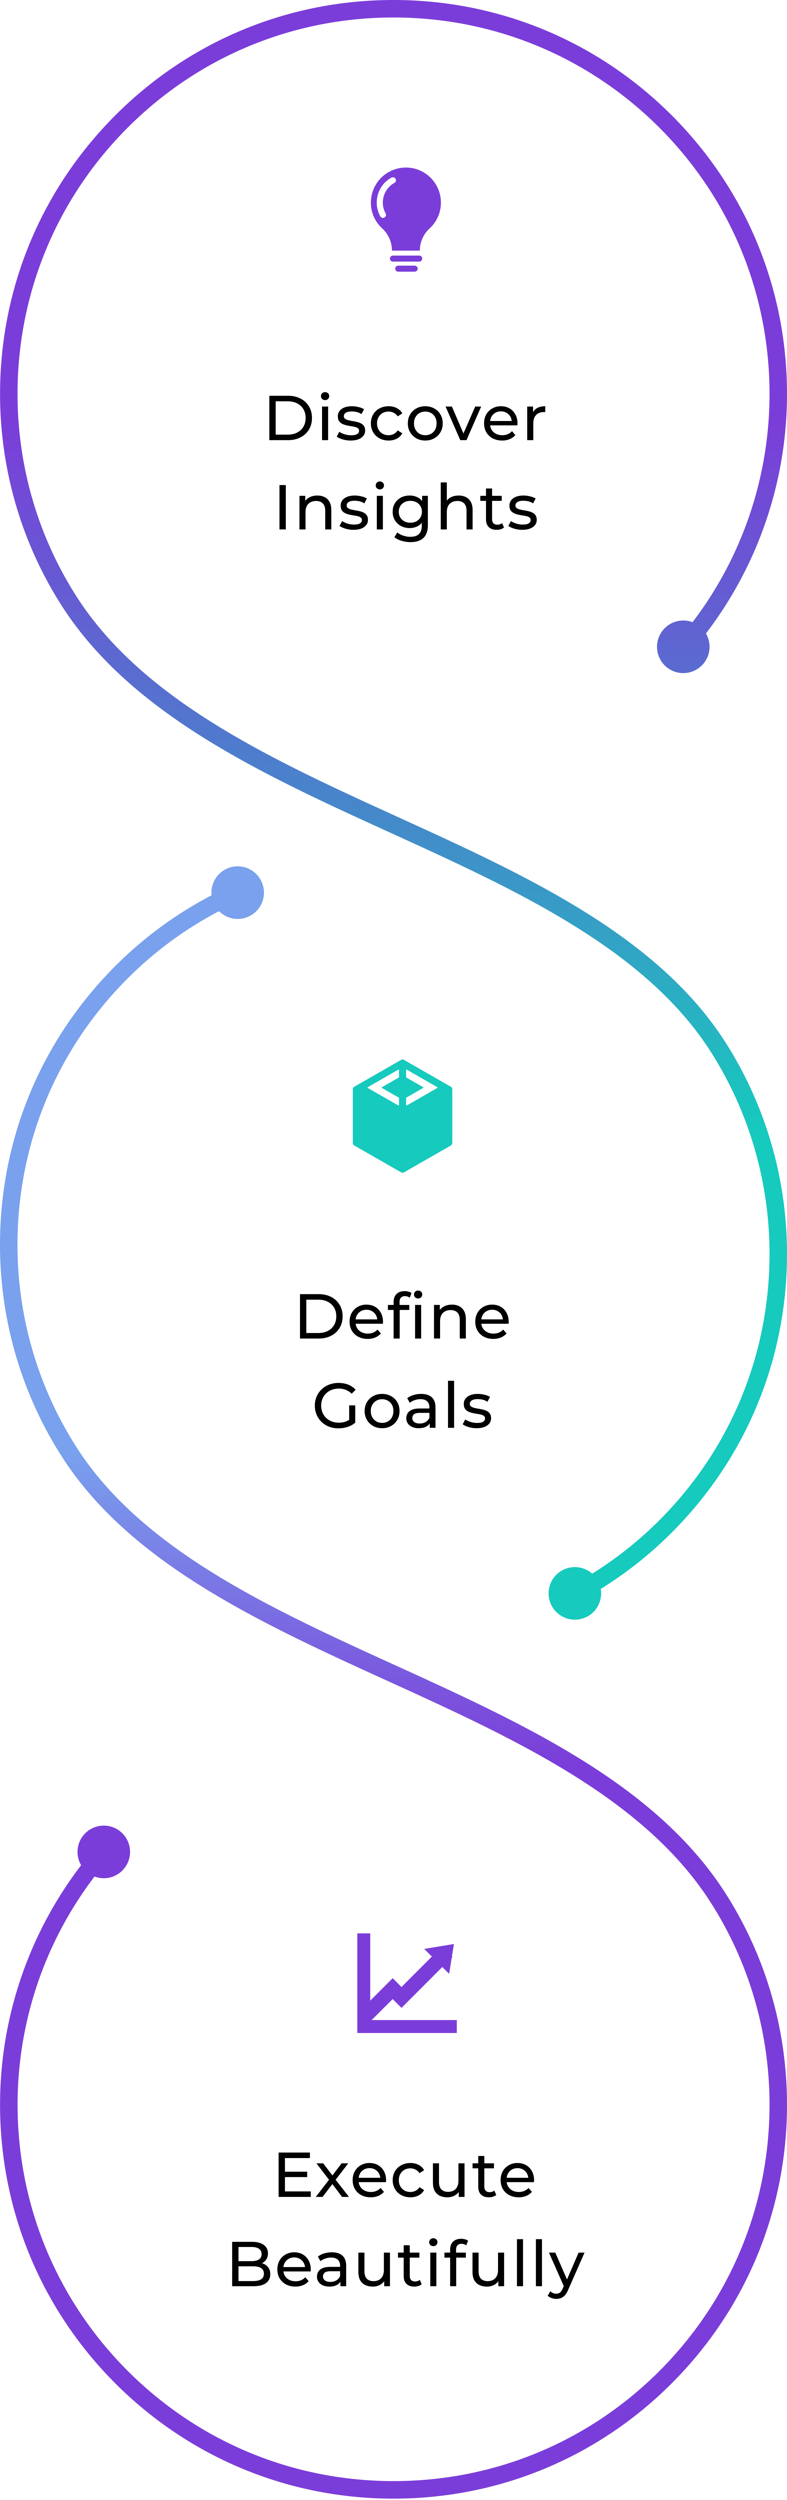
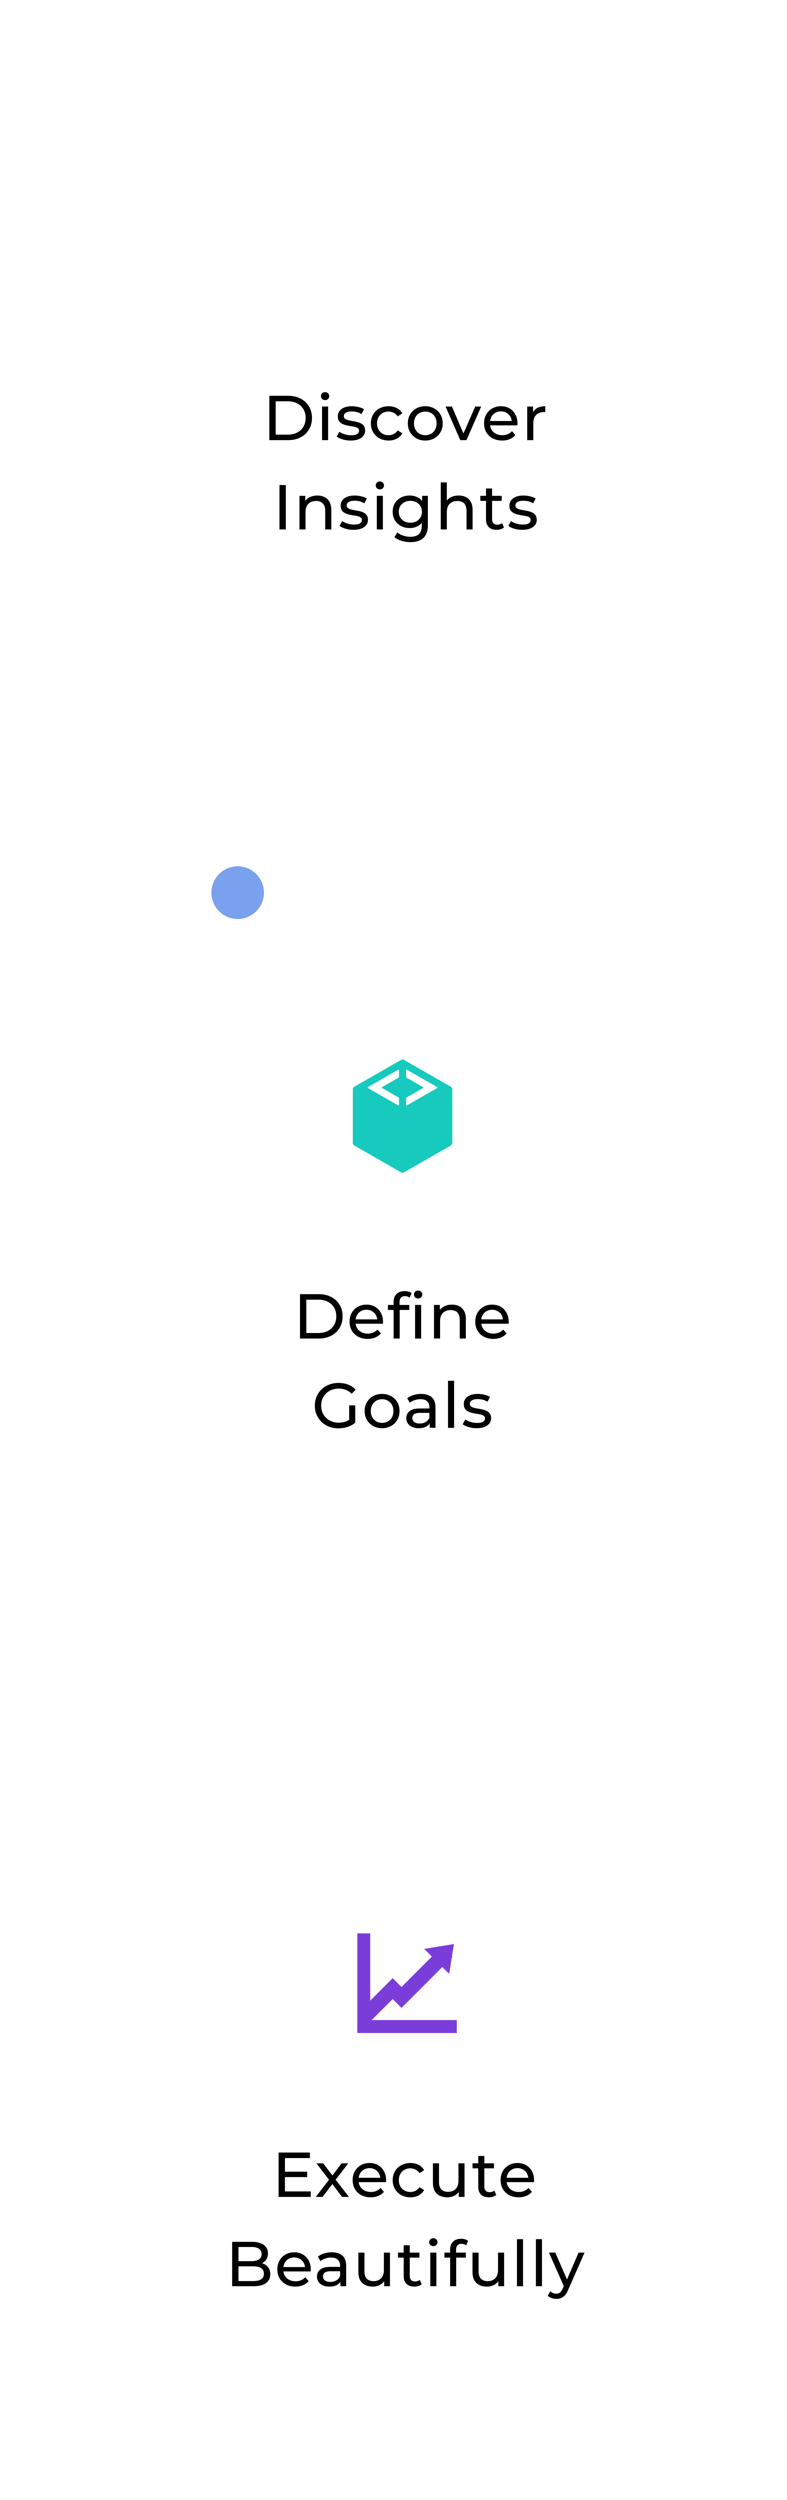
<svg xmlns="http://www.w3.org/2000/svg" width="150" height="476" viewBox="0 0 150 476" fill="none">
-   <path d="M.011 75c0-20.03 7.794-38.86 21.962-53.038C36.129 7.794 54.97 0 75 0s38.86 7.794 53.038 21.962C142.206 36.14 150 54.97 150 75a74.952 74.952 0 0 1-18.631 49.486 1.678 1.678 0 0 1-2.353.155 1.679 1.679 0 0 1-.156-2.354A71.623 71.623 0 0 0 146.669 75c0-19.141-7.45-37.14-20.984-50.685C112.139 10.781 94.141 3.331 75 3.331c-19.141 0-37.14 7.45-50.674 20.984C10.792 37.861 3.342 55.86 3.342 75c0 13.623 3.83 26.869 11.07 38.294 12.712 20.085 37.583 31.399 61.632 42.357 24.271 11.059 49.374 22.484 62.376 43.035 7.572 11.969 11.58 25.825 11.58 40.059 0 20.041-7.794 38.872-21.962 53.039a74.96 74.96 0 0 1-17.886 13.235 1.668 1.668 0 0 1-1.566-2.943 71.56 71.56 0 0 0 17.099-12.646c13.534-13.534 20.984-31.532 20.984-50.685 0-13.601-3.83-26.846-11.069-38.293-12.469-19.719-37.117-30.933-60.944-41.792-24.493-11.147-49.808-22.683-63.065-43.601C4.02 103.113.011 89.256.011 75Z" fill="url(#a)" />
-   <path d="M133.935 126.516c-1.865 2.043-5.029 2.199-7.072.333-2.043-1.865-2.198-5.029-.333-7.072s5.029-2.199 7.072-.333a5.003 5.003 0 0 1 .333 7.072Z" fill="url(#b)" />
-   <path d="M107.309 298.901c-2.465 1.243-3.453 4.263-2.21 6.728a5.013 5.013 0 0 0 6.728 2.209c2.465-1.243 3.453-4.263 2.21-6.728a5.013 5.013 0 0 0-6.728-2.209Z" fill="url(#c)" />
-   <path d="M.011 400.723a74.905 74.905 0 0 1 18.642-49.485 1.679 1.679 0 0 1 2.354-.156 1.68 1.68 0 0 1 .155 2.354 71.593 71.593 0 0 0-17.809 47.276c0 19.13 7.45 37.139 20.984 50.685 13.546 13.534 31.544 20.984 50.685 20.984 19.153 0 37.15-7.45 50.685-20.984 13.512-13.535 20.962-31.532 20.962-50.674 0-13.623-3.83-26.869-11.069-38.283-12.724-20.085-37.584-31.41-61.621-42.357-24.271-11.047-49.364-22.483-62.377-43.046C4.02 265.079 0 251.223 0 236.978c0-20.041 7.794-38.871 21.962-53.039a74.726 74.726 0 0 1 22.883-15.644 1.673 1.673 0 0 1 2.198.855 1.674 1.674 0 0 1-.855 2.199 71.378 71.378 0 0 0-21.873 14.955c-13.534 13.535-20.984 31.532-20.984 50.685 0 13.612 3.83 26.847 11.08 38.283 12.48 19.729 37.118 30.943 60.944 41.791 24.482 11.147 49.808 22.683 63.054 43.612C145.992 372.611 150 386.467 150 400.723c0 20.03-7.794 38.86-21.962 53.039-14.167 14.167-32.997 21.961-53.038 21.961-20.03 0-38.86-7.794-53.038-21.961C7.805 439.583.012 420.753.012 400.723Z" fill="url(#d)" />
  <path d="M43.413 165.309a5.008 5.008 0 0 1 6.528 2.754 5.007 5.007 0 0 1-2.753 6.528 5.008 5.008 0 0 1-6.529-2.753 5.027 5.027 0 0 1 2.754-6.529Z" fill="#79A1ED" />
-   <path d="M23.484 355.958a5.005 5.005 0 0 0-.333-7.073 5.005 5.005 0 0 0-7.072.333 5.005 5.005 0 0 0 .333 7.073c2.043 1.865 5.218 1.721 7.072-.333Zm56.417-306.15H74.89a.577.577 0 0 1-.574-.573c0-.314.26-.574.574-.574h5.011c.314 0 .574.26.574.574 0 .314-.26.573-.574.573Zm-.867 1.916h-3.128a.577.577 0 0 1-.574-.573c0-.314.26-.574.574-.574h3.127c.314 0 .574.26.574.574 0 .313-.26.573-.573.573Zm-1.667-19.828a6.684 6.684 0 0 0-6.678 6.689c0 1.948.834 3.69 2.165 4.914a5.717 5.717 0 0 1 1.85 4.22h5.315a5.75 5.75 0 0 1 1.85-4.22 6.586 6.586 0 0 0 2.165-4.914 6.667 6.667 0 0 0-6.667-6.689ZM75.16 34.83c-2.045 1.136-2.803 3.744-1.666 5.8a.589.589 0 0 1-.228.79.622.622 0 0 1-.27.066.604.604 0 0 1-.509-.293c-1.45-2.608-.509-5.93 2.11-7.37a.58.58 0 0 1 .79.216.565.565 0 0 1-.227.79Z" fill="#7B3DD9" />
  <path d="M51.337 83.802v-8.449h3.56c.902 0 1.694.178 2.378.532a3.873 3.873 0 0 1 1.605 1.484c.387.636.58 1.372.58 2.209 0 .836-.193 1.573-.58 2.208a3.873 3.873 0 0 1-1.605 1.485c-.684.354-1.476.53-2.377.53h-3.56Zm1.207-1.05h2.281c.7 0 1.304-.133 1.81-.398a2.9 2.9 0 0 0 1.195-1.11c.282-.484.423-1.039.423-1.666 0-.636-.141-1.191-.423-1.666a2.9 2.9 0 0 0-1.194-1.11c-.507-.266-1.11-.399-1.81-.399h-2.282v6.349Zm8.837 1.05v-6.397h1.158v6.397h-1.158Zm.58-7.628a.793.793 0 0 1-.568-.217.722.722 0 0 1-.217-.531c0-.217.072-.398.217-.543a.793.793 0 0 1 .567-.218c.225 0 .41.073.555.218.153.137.23.31.23.519a.778.778 0 0 1-.218.555.767.767 0 0 1-.567.217Zm4.867 7.7a5.261 5.261 0 0 1-1.521-.217c-.475-.145-.85-.322-1.123-.531l.483-.917a3.96 3.96 0 0 0 1.014.47c.402.13.813.193 1.23.193.54 0 .926-.076 1.16-.229a.719.719 0 0 0 .362-.64.563.563 0 0 0-.218-.47 1.484 1.484 0 0 0-.579-.254 8.134 8.134 0 0 0-.784-.144c-.29-.049-.58-.105-.87-.17a3.88 3.88 0 0 1-.796-.29 1.57 1.57 0 0 1-.58-.518c-.144-.225-.216-.523-.216-.893 0-.386.108-.724.325-1.014.218-.29.523-.51.918-.664.402-.16.877-.241 1.424-.241.418 0 .84.052 1.267.157.434.096.788.237 1.062.422l-.495.917a2.733 2.733 0 0 0-.905-.398 4.175 4.175 0 0 0-.941-.108c-.507 0-.885.084-1.135.253-.25.16-.374.37-.374.628 0 .217.073.386.217.506.153.113.346.202.58.266.241.064.507.12.796.169.29.04.58.097.87.169.289.064.55.157.784.278.241.12.434.29.579.506.153.218.23.507.23.87 0 .386-.113.72-.339 1.001-.225.282-.543.503-.953.664-.41.153-.901.23-1.472.23Zm7.24 0c-.651 0-1.234-.14-1.75-.422a3.121 3.121 0 0 1-1.194-1.159c-.29-.49-.435-1.054-.435-1.69 0-.635.145-1.198.435-1.69.29-.49.688-.872 1.195-1.146.514-.281 1.098-.422 1.75-.422.579 0 1.094.117 1.544.35.459.225.813.563 1.063 1.014l-.882.567a1.907 1.907 0 0 0-.772-.688 2.082 2.082 0 0 0-.966-.23c-.418 0-.792.093-1.122.278a2.04 2.04 0 0 0-.784.785c-.194.33-.29.724-.29 1.182 0 .46.097.857.29 1.195.193.338.454.6.784.785.33.185.704.277 1.123.277.346 0 .667-.072.965-.217a2 2 0 0 0 .772-.7l.882.555c-.25.443-.604.785-1.063 1.026-.45.233-.965.35-1.544.35Zm6.994 0c-.643 0-1.215-.14-1.714-.422a3.145 3.145 0 0 1-1.182-1.159 3.302 3.302 0 0 1-.435-1.69c0-.635.145-1.198.435-1.69a3.07 3.07 0 0 1 1.182-1.146c.5-.281 1.07-.422 1.714-.422.636 0 1.203.14 1.702.422a2.95 2.95 0 0 1 1.183 1.147c.29.483.434 1.046.434 1.69 0 .635-.145 1.198-.434 1.69-.282.49-.676.876-1.183 1.158-.499.281-1.066.422-1.702.422Zm0-1.014c.41 0 .777-.092 1.099-.277a1.96 1.96 0 0 0 .772-.785c.185-.346.277-.744.277-1.195 0-.458-.092-.852-.277-1.182a1.96 1.96 0 0 0-.773-.785 2.164 2.164 0 0 0-1.098-.277c-.41 0-.776.092-1.098.277-.322.185-.58.447-.772.785-.194.33-.29.724-.29 1.182 0 .451.096.85.29 1.195.193.338.45.6.772.785.322.185.688.277 1.098.277Zm6.664.942-2.8-6.397h1.207l2.486 5.793h-.58l2.535-5.793h1.135l-2.8 6.397h-1.183Zm7.977.072c-.684 0-1.288-.14-1.81-.422a3.099 3.099 0 0 1-1.208-1.159c-.281-.49-.422-1.054-.422-1.69 0-.635.137-1.198.41-1.69.282-.49.664-.872 1.147-1.146a3.262 3.262 0 0 1 1.653-.422c.62 0 1.167.137 1.642.41.474.274.845.66 1.11 1.159.274.49.41 1.066.41 1.726 0 .048-.004.104-.012.169 0 .064-.004.124-.012.18h-5.443v-.832h4.84l-.47.29a2.15 2.15 0 0 0-.254-1.099 1.882 1.882 0 0 0-.737-.748 2.035 2.035 0 0 0-1.074-.278c-.402 0-.76.093-1.074.278a1.86 1.86 0 0 0-.736.76 2.266 2.266 0 0 0-.266 1.11v.194c0 .426.097.808.29 1.146.201.33.479.588.833.773.354.185.76.277 1.219.277.378 0 .72-.064 1.026-.193.314-.129.587-.322.82-.579l.64.748c-.29.338-.652.596-1.086.773a3.715 3.715 0 0 1-1.436.265Zm4.783-.072v-6.397h1.11v1.738l-.109-.434c.177-.443.475-.78.893-1.014.419-.233.934-.35 1.545-.35v1.122a.867.867 0 0 0-.145-.012h-.12c-.62 0-1.111.185-1.473.555-.362.37-.543.905-.543 1.605v3.187h-1.158Zm-47.219 17v-8.449h1.207v8.449h-1.207Zm7.224-6.457c.523 0 .982.1 1.376.302.403.2.716.506.942.917.225.41.338.93.338 1.557v3.681h-1.16v-3.549c0-.62-.152-1.086-.458-1.4-.298-.313-.72-.47-1.267-.47-.41 0-.768.08-1.074.241a1.686 1.686 0 0 0-.712.712c-.161.314-.242.704-.242 1.17v3.296h-1.158v-6.397h1.11v1.726l-.18-.459a2.21 2.21 0 0 1 .965-.977c.434-.233.941-.35 1.52-.35Zm6.876 6.529a5.258 5.258 0 0 1-1.521-.217c-.475-.145-.849-.322-1.123-.531l.483-.917a3.96 3.96 0 0 0 1.014.47c.402.13.813.193 1.231.193.54 0 .925-.076 1.159-.229a.719.719 0 0 0 .362-.64.563.563 0 0 0-.218-.47 1.484 1.484 0 0 0-.579-.254 8.134 8.134 0 0 0-.784-.144c-.29-.049-.58-.105-.87-.17a3.88 3.88 0 0 1-.796-.29 1.57 1.57 0 0 1-.58-.518c-.144-.225-.216-.523-.216-.893 0-.386.108-.724.325-1.014.218-.29.523-.51.918-.664.402-.16.877-.241 1.424-.241.418 0 .84.052 1.267.157.435.096.789.237 1.062.422l-.495.917a2.733 2.733 0 0 0-.905-.398 4.175 4.175 0 0 0-.941-.108c-.507 0-.885.084-1.135.253-.25.16-.374.37-.374.628 0 .217.073.386.217.506.153.113.346.202.58.266.241.064.507.12.796.169.29.04.58.097.87.169.289.064.55.157.784.278.241.12.434.29.579.506.153.218.23.507.23.87 0 .386-.113.72-.339 1.001-.225.282-.543.503-.953.664-.41.153-.901.229-1.472.229Zm4.453-.072v-6.397h1.158v6.397H71.82Zm.579-7.628a.793.793 0 0 1-.567-.217.722.722 0 0 1-.217-.531c0-.217.072-.398.217-.543a.793.793 0 0 1 .567-.218c.225 0 .41.073.555.218.153.137.23.31.23.519a.778.778 0 0 1-.218.555.767.767 0 0 1-.567.217Zm5.833 10.042a5.853 5.853 0 0 1-1.714-.254c-.547-.161-.993-.394-1.34-.7l.556-.893a3.2 3.2 0 0 0 1.098.603c.434.153.889.23 1.364.23.756 0 1.311-.177 1.665-.531.354-.354.531-.893.531-1.618v-1.351l.121-1.267-.06-1.28v-1.75h1.098v5.528c0 1.126-.282 1.955-.845 2.486-.563.531-1.388.797-2.474.797Zm-.145-2.68c-.62 0-1.175-.128-1.665-.386a3.098 3.098 0 0 1-1.159-1.098c-.282-.467-.422-1.006-.422-1.618 0-.619.14-1.158.422-1.617.29-.466.676-.828 1.159-1.086.49-.257 1.046-.386 1.665-.386a3.3 3.3 0 0 1 1.497.338c.45.217.808.555 1.074 1.014.273.458.41 1.037.41 1.737 0 .692-.137 1.268-.41 1.726a2.61 2.61 0 0 1-1.074 1.038 3.29 3.29 0 0 1-1.497.338Zm.133-1.014c.426 0 .805-.088 1.134-.265.33-.177.588-.422.773-.736a2.03 2.03 0 0 0 .29-1.087c0-.41-.097-.772-.29-1.086a1.864 1.864 0 0 0-.773-.724 2.362 2.362 0 0 0-1.134-.265c-.427 0-.809.088-1.147.265-.33.17-.591.41-.784.724a2.099 2.099 0 0 0-.278 1.087c0 .41.093.772.278 1.086.193.314.454.559.784.736.338.177.72.265 1.147.265Zm9.202-5.177c.523 0 .981.1 1.376.302.402.2.716.506.94.917.226.41.339.93.339 1.557v3.681h-1.159v-3.549c0-.62-.153-1.086-.459-1.4-.297-.313-.72-.47-1.267-.47-.41 0-.768.08-1.074.241a1.686 1.686 0 0 0-.712.712c-.16.314-.241.704-.241 1.17v3.296h-1.159v-8.955h1.159v4.284l-.23-.459c.21-.418.531-.744.966-.977.434-.233.941-.35 1.52-.35Zm7.237 6.529c-.644 0-1.143-.173-1.497-.519-.354-.346-.53-.84-.53-1.484v-5.866h1.158v5.817c0 .346.084.612.253.797.177.185.427.278.749.278.362 0 .663-.101.905-.302l.362.833a1.7 1.7 0 0 1-.64.338 2.647 2.647 0 0 1-.76.108Zm-3.114-5.515v-.954h4.08v.954h-4.08Zm7.99 5.515a5.257 5.257 0 0 1-1.52-.217c-.475-.145-.849-.322-1.123-.531l.483-.917a3.96 3.96 0 0 0 1.014.47c.402.13.813.193 1.231.193.539 0 .925-.076 1.159-.229a.72.72 0 0 0 .362-.64.563.563 0 0 0-.218-.47 1.473 1.473 0 0 0-.579-.254 8.106 8.106 0 0 0-.784-.144c-.29-.049-.58-.105-.87-.17a3.877 3.877 0 0 1-.796-.29 1.57 1.57 0 0 1-.58-.518c-.144-.225-.216-.523-.216-.893 0-.386.108-.724.326-1.014.217-.29.522-.51.917-.664.402-.16.877-.241 1.424-.241.418 0 .841.052 1.267.157.435.096.789.237 1.062.422l-.495.917a2.725 2.725 0 0 0-.905-.398 4.172 4.172 0 0 0-.941-.108c-.507 0-.885.084-1.135.253-.25.16-.374.37-.374.628 0 .217.073.386.217.506.153.113.346.202.58.266.241.064.507.12.796.169.29.04.58.097.869.169.29.064.551.157.785.278.241.12.434.29.579.506.153.218.229.507.229.87 0 .386-.112.72-.338 1.001-.225.282-.543.503-.953.664-.41.153-.901.229-1.472.229Z" fill="#000" />
  <path d="m85.917 206.901-8.903-5.1a.586.586 0 0 0-.578 0l-8.903 5.1a.582.582 0 0 0-.29.5v10.198a.577.577 0 0 0 .29.5l8.903 5.1a.586.586 0 0 0 .578 0l8.903-5.1a.577.577 0 0 0 .29-.5v-10.198a.577.577 0 0 0-.29-.5Zm-9.87-1.831a.099.099 0 0 1-.048.084l-3.186 1.826a.096.096 0 0 0 0 .167l3.185 1.824c.03.017.048.049.048.083v1.326a.096.096 0 0 1-.144.083l-5.789-3.316a.096.096 0 0 1-.035-.131.09.09 0 0 1 .035-.035l5.788-3.32a.097.097 0 0 1 .145.084v1.325Zm7.29 2.077-5.794 3.319a.101.101 0 0 1-.048.013.101.101 0 0 1-.048-.013.105.105 0 0 1-.035-.035.099.099 0 0 1-.013-.048v-1.326c0-.034.018-.066.048-.083l3.19-1.827a.096.096 0 0 0 0-.167l-3.19-1.829a.095.095 0 0 1-.048-.083v-1.326a.096.096 0 0 1 .097-.096c.017 0 .033.004.048.013l5.793 3.322a.096.096 0 0 1 0 .166Z" fill="#16CABD" />
  <path d="M57.178 254.846v-8.448h3.56c.901 0 1.694.177 2.378.531a3.873 3.873 0 0 1 1.605 1.485c.386.635.58 1.372.58 2.208 0 .837-.194 1.573-.58 2.209a3.87 3.87 0 0 1-1.605 1.484c-.684.354-1.477.531-2.378.531h-3.56Zm1.207-1.05h2.28c.7 0 1.304-.132 1.81-.398a2.893 2.893 0 0 0 1.196-1.11c.281-.483.422-1.038.422-1.666 0-.635-.14-1.191-.422-1.665a2.902 2.902 0 0 0-1.195-1.111c-.507-.265-1.11-.398-1.81-.398h-2.281v6.348Zm11.684 1.123c-.684 0-1.287-.141-1.81-.423a3.09 3.09 0 0 1-1.207-1.158c-.282-.491-.422-1.054-.422-1.69 0-.635.136-1.199.41-1.689a3.02 3.02 0 0 1 1.147-1.147 3.258 3.258 0 0 1 1.653-.422c.62 0 1.167.136 1.641.41.475.273.845.66 1.11 1.159.274.49.411 1.066.411 1.725 0 .049-.004.105-.012.169 0 .065-.004.125-.012.181h-5.443v-.832h4.84l-.471.289a2.152 2.152 0 0 0-.254-1.098 1.88 1.88 0 0 0-.736-.748 2.034 2.034 0 0 0-1.074-.278c-.402 0-.76.093-1.074.278-.314.177-.56.43-.736.76a2.267 2.267 0 0 0-.266 1.11v.194c0 .426.097.808.29 1.146.201.33.479.587.833.772.354.186.76.278 1.219.278.378 0 .72-.064 1.026-.193.313-.129.587-.322.82-.579l.64.748a2.79 2.79 0 0 1-1.086.772 3.714 3.714 0 0 1-1.437.266Zm4.952-.073v-6.963c0-.628.181-1.127.543-1.497.37-.378.894-.567 1.57-.567a2.6 2.6 0 0 1 .712.096 1.5 1.5 0 0 1 .59.278l-.35.881a1.242 1.242 0 0 0-.41-.217 1.37 1.37 0 0 0-.482-.085c-.338 0-.596.097-.773.29-.177.185-.265.463-.265.833v.857l.024.531v5.563h-1.159Zm-1.086-5.443v-.953h4.08v.953h-4.08Zm5.178 5.443v-6.396h1.158v6.396h-1.158Zm.579-7.627a.797.797 0 0 1-.567-.217.723.723 0 0 1-.217-.531c0-.218.072-.399.217-.544a.797.797 0 0 1 .567-.217c.225 0 .41.073.555.217.153.137.23.31.23.519a.779.779 0 0 1-.218.556.77.77 0 0 1-.567.217Zm6.443 1.171c.523 0 .981.1 1.376.301.402.201.716.507.941.918.225.41.338.929.338 1.556v3.681h-1.159v-3.548c0-.619-.152-1.086-.458-1.4-.298-.314-.72-.471-1.267-.471-.41 0-.769.081-1.075.242a1.688 1.688 0 0 0-.712.712c-.16.314-.241.704-.241 1.171v3.294h-1.159v-6.396h1.11v1.726l-.18-.459a2.22 2.22 0 0 1 .965-.977c.435-.234.942-.35 1.52-.35Zm7.889 6.529c-.684 0-1.287-.141-1.81-.423a3.09 3.09 0 0 1-1.207-1.158c-.282-.491-.423-1.054-.423-1.69 0-.635.137-1.199.41-1.689a3.02 3.02 0 0 1 1.147-1.147 3.258 3.258 0 0 1 1.654-.422c.62 0 1.166.136 1.641.41.475.273.845.66 1.11 1.159.274.49.41 1.066.41 1.725 0 .049-.003.105-.011.169 0 .065-.004.125-.012.181h-5.444v-.832h4.84l-.47.289a2.15 2.15 0 0 0-.254-1.098 1.88 1.88 0 0 0-.736-.748 2.035 2.035 0 0 0-1.074-.278c-.403 0-.76.093-1.075.278-.313.177-.559.43-.736.76a2.267 2.267 0 0 0-.265 1.11v.194c0 .426.096.808.29 1.146.2.33.478.587.832.772.354.186.76.278 1.22.278.377 0 .72-.064 1.025-.193.314-.129.587-.322.82-.579l.64.748a2.79 2.79 0 0 1-1.086.772 3.714 3.714 0 0 1-1.436.266ZM64.51 271.943a5 5 0 0 1-1.799-.314 4.348 4.348 0 0 1-1.424-.905 4.273 4.273 0 0 1-.941-1.376 4.316 4.316 0 0 1-.338-1.726c0-.627.112-1.203.338-1.726.225-.523.539-.977.941-1.363.41-.395.89-.696 1.436-.906a4.87 4.87 0 0 1 1.81-.325c.669 0 1.28.108 1.835.325a3.643 3.643 0 0 1 1.412.978l-.748.748a3.238 3.238 0 0 0-1.135-.736 3.508 3.508 0 0 0-1.315-.241c-.483 0-.933.08-1.352.241-.41.161-.768.386-1.074.676-.297.29-.53.636-.7 1.038a3.383 3.383 0 0 0-.241 1.291c0 .459.08.889.241 1.292.17.394.402.74.7 1.038a3.29 3.29 0 0 0 1.074.675c.41.161.857.242 1.34.242.45 0 .881-.069 1.291-.205a3.271 3.271 0 0 0 1.159-.712l.688.917c-.418.354-.91.623-1.472.808a5.648 5.648 0 0 1-1.726.266Zm2.04-1.231v-3.138h1.158v3.295l-1.159-.157Zm6.28 1.207c-.643 0-1.214-.141-1.713-.423a3.137 3.137 0 0 1-1.183-1.158 3.304 3.304 0 0 1-.434-1.69c0-.635.144-1.199.434-1.689a3.06 3.06 0 0 1 1.183-1.147c.499-.282 1.07-.422 1.714-.422.635 0 1.203.14 1.701.422a2.95 2.95 0 0 1 1.183 1.147c.29.482.435 1.045.435 1.689 0 .636-.145 1.199-.435 1.69a3.026 3.026 0 0 1-1.183 1.158c-.498.282-1.066.423-1.701.423Zm0-1.014c.411 0 .777-.092 1.099-.278.33-.185.587-.446.772-.784.185-.346.278-.744.278-1.195 0-.458-.093-.853-.278-1.183a1.957 1.957 0 0 0-.772-.784 2.164 2.164 0 0 0-1.098-.278c-.41 0-.777.093-1.099.278a2.07 2.07 0 0 0-.772.784c-.193.33-.29.725-.29 1.183 0 .451.097.849.29 1.195.193.338.45.599.772.784.322.186.688.278 1.099.278Zm9.075.941v-1.351l-.06-.254v-2.305c0-.491-.145-.869-.435-1.134-.281-.274-.708-.411-1.279-.411-.378 0-.748.065-1.11.193a2.785 2.785 0 0 0-.918.495l-.482-.869c.33-.265.724-.466 1.182-.603a4.893 4.893 0 0 1 1.46-.217c.878 0 1.554.213 2.028.639.475.427.712 1.078.712 1.955v3.862h-1.098Zm-2.1.073a3.06 3.06 0 0 1-1.255-.242 1.934 1.934 0 0 1-.82-.663 1.725 1.725 0 0 1-.29-.978c0-.346.08-.66.241-.941.169-.282.439-.507.809-.676.378-.169.885-.254 1.52-.254h2.028v.833h-1.98c-.579 0-.969.097-1.17.29a.934.934 0 0 0-.302.7c0 .314.125.567.374.76.25.185.596.278 1.038.278.435 0 .813-.097 1.135-.29a1.64 1.64 0 0 0 .712-.845l.23.797a1.83 1.83 0 0 1-.81.905c-.386.217-.873.326-1.46.326Zm5.584-.073v-8.955h1.159v8.955h-1.16Zm5.447.073a5.293 5.293 0 0 1-1.521-.217c-.475-.145-.849-.322-1.123-.531l.483-.918a3.97 3.97 0 0 0 1.014.471c.402.129.813.193 1.231.193.54 0 .925-.076 1.159-.229a.719.719 0 0 0 .362-.64.564.564 0 0 0-.218-.471 1.488 1.488 0 0 0-.579-.253 8.153 8.153 0 0 0-.784-.145 15.64 15.64 0 0 1-.87-.169 3.895 3.895 0 0 1-.796-.289 1.577 1.577 0 0 1-.58-.519c-.144-.226-.216-.523-.216-.893 0-.387.108-.725.326-1.014.217-.29.522-.511.917-.664.402-.161.877-.241 1.424-.241.418 0 .84.052 1.267.156.435.097.789.238 1.062.423l-.495.917a2.726 2.726 0 0 0-.905-.398 4.142 4.142 0 0 0-.941-.109c-.507 0-.885.085-1.135.254-.25.161-.374.37-.374.627 0 .217.073.386.218.507.152.113.346.201.579.266.241.064.507.12.796.169.29.04.58.096.87.169.289.064.55.156.784.277.241.121.434.29.58.507.152.217.228.507.228.869 0 .386-.112.72-.338 1.002-.225.281-.543.503-.953.664-.41.152-.901.229-1.472.229Z" fill="#000" />
  <path d="m70.832 384.605 4.01-4 1.682 1.683 7.776-7.781 1.305 1.292.5-3.097.145-.147-.11-.11.379-2.317-5.668.927 1.463 1.464-5.79 5.793-1.682-1.683-4.278 4.281v-12.806h-2.462v18.965h18.965v-2.464H70.832Z" fill="#7B3DD9" />
  <path d="M54.2 413.473h4.345v1.026H54.2v-1.026Zm.109 3.754h4.924v1.05h-6.131v-8.448h5.962v1.05h-4.755v6.348Zm5.88 1.05 2.752-3.573-.013.592-2.618-3.416h1.29l2.004 2.631h-.495l2.004-2.631h1.267l-2.655 3.44.012-.616 2.776 3.573h-1.316l-2.112-2.8.471.072-2.076 2.728h-1.29Zm10.466.072c-.684 0-1.288-.141-1.81-.422a3.1 3.1 0 0 1-1.207-1.159c-.282-.491-.423-1.054-.423-1.689 0-.636.137-1.199.41-1.69a3.02 3.02 0 0 1 1.147-1.147 3.268 3.268 0 0 1 1.653-.422c.62 0 1.167.137 1.642.41.475.274.845.66 1.11 1.159.274.491.41 1.066.41 1.726 0 .048-.004.104-.011.169 0 .064-.005.124-.013.181H68.12v-.833h4.84l-.47.29a2.153 2.153 0 0 0-.254-1.099 1.887 1.887 0 0 0-.736-.748 2.034 2.034 0 0 0-1.075-.277c-.402 0-.76.092-1.074.277a1.866 1.866 0 0 0-.736.76 2.268 2.268 0 0 0-.265 1.111v.193c0 .426.096.809.29 1.146.2.33.478.588.832.773.354.185.76.277 1.219.277.378 0 .72-.064 1.026-.193.314-.128.587-.321.82-.579l.64.748c-.29.338-.652.596-1.086.773a3.715 3.715 0 0 1-1.436.265Zm7.57 0c-.651 0-1.234-.141-1.75-.422a3.122 3.122 0 0 1-1.194-1.159c-.29-.491-.435-1.054-.435-1.689 0-.636.145-1.199.435-1.69.29-.491.688-.873 1.195-1.147.515-.281 1.098-.422 1.75-.422.579 0 1.094.117 1.544.35.46.225.813.563 1.063 1.014l-.881.567a1.907 1.907 0 0 0-.773-.688 2.081 2.081 0 0 0-.965-.229c-.419 0-.793.092-1.123.277a2.04 2.04 0 0 0-.784.785c-.193.33-.29.724-.29 1.183 0 .458.097.856.29 1.194.193.338.454.6.784.785.33.185.704.277 1.123.277.346 0 .667-.072.965-.217a2 2 0 0 0 .773-.7l.88.555a2.554 2.554 0 0 1-1.061 1.026c-.451.234-.966.35-1.545.35Zm7.04 0c-.547 0-1.03-.1-1.448-.301a2.215 2.215 0 0 1-.965-.918c-.226-.418-.338-.941-.338-1.569v-3.681h1.158v3.549c0 .627.15 1.098.447 1.412.306.313.732.47 1.28.47.401 0 .751-.08 1.05-.241a1.71 1.71 0 0 0 .687-.724c.161-.322.242-.708.242-1.159v-3.307h1.158v6.397h-1.098v-1.726l.18.459a2.23 2.23 0 0 1-.94.989c-.419.234-.89.35-1.413.35Zm7.915 0c-.644 0-1.143-.173-1.497-.519-.354-.346-.53-.841-.53-1.484v-5.866h1.158v5.818c0 .346.084.611.253.796.177.185.427.278.749.278.361 0 .663-.101.905-.302l.362.833c-.177.153-.39.265-.64.338a2.647 2.647 0 0 1-.76.108Zm-3.114-5.515v-.954h4.08v.954h-4.08Zm8.792 5.515c-.684 0-1.287-.141-1.81-.422a3.1 3.1 0 0 1-1.207-1.159c-.282-.491-.423-1.054-.423-1.689 0-.636.137-1.199.41-1.69a3.02 3.02 0 0 1 1.147-1.147 3.268 3.268 0 0 1 1.654-.422c.62 0 1.166.137 1.641.41.475.274.845.66 1.11 1.159.274.491.411 1.066.411 1.726 0 .048-.004.104-.012.169a1.3 1.3 0 0 1-.012.181h-5.444v-.833h4.84l-.471.29a2.143 2.143 0 0 0-.253-1.099 1.884 1.884 0 0 0-.736-.748 2.034 2.034 0 0 0-1.074-.277c-.403 0-.76.092-1.075.277a1.872 1.872 0 0 0-.736.76 2.268 2.268 0 0 0-.265 1.111v.193c0 .426.096.809.29 1.146.2.33.478.588.832.773.354.185.76.277 1.22.277.377 0 .72-.064 1.025-.193.314-.128.587-.321.821-.579l.639.748a2.784 2.784 0 0 1-1.086.773 3.713 3.713 0 0 1-1.436.265Zm-54.61 16.928v-8.448h3.79c.973 0 1.721.197 2.244.591.523.386.785.917.785 1.593 0 .459-.105.845-.314 1.159a1.997 1.997 0 0 1-.82.724c-.347.169-.72.253-1.123.253l.217-.362c.483 0 .91.085 1.28.254.37.169.663.418.88.748.218.322.326.724.326 1.207 0 .724-.273 1.287-.82 1.689-.54.395-1.344.592-2.414.592h-4.031Zm1.207-.978h2.776c.667 0 1.178-.112 1.532-.338.355-.225.532-.579.532-1.062 0-.491-.178-.849-.532-1.074-.354-.225-.864-.338-1.532-.338h-2.885v-.977h2.583c.611 0 1.086-.113 1.424-.338.338-.226.507-.564.507-1.014 0-.451-.169-.789-.507-1.014-.338-.225-.813-.338-1.424-.338h-2.474v6.493Zm10.848 1.05c-.684 0-1.287-.141-1.81-.422a3.099 3.099 0 0 1-1.207-1.159c-.282-.491-.423-1.054-.423-1.689 0-.636.137-1.199.41-1.69a3.02 3.02 0 0 1 1.147-1.147 3.268 3.268 0 0 1 1.654-.422c.62 0 1.166.137 1.64.41.476.274.846.66 1.111 1.159.274.491.41 1.066.41 1.726 0 .048-.003.104-.011.169a1.3 1.3 0 0 1-.012.181h-5.444v-.833h4.84l-.47.29a2.152 2.152 0 0 0-.254-1.099 1.887 1.887 0 0 0-.736-.748 2.034 2.034 0 0 0-1.075-.277c-.402 0-.76.092-1.074.277a1.872 1.872 0 0 0-.736.76 2.268 2.268 0 0 0-.265 1.111v.193c0 .426.096.809.29 1.146.2.33.478.588.832.773.354.185.76.277 1.219.277.378 0 .72-.064 1.026-.193.314-.128.587-.321.82-.579l.64.748c-.29.338-.652.596-1.086.773a3.714 3.714 0 0 1-1.436.265Zm8.577-.072v-1.352l-.06-.253v-2.305c0-.491-.145-.869-.435-1.135-.282-.274-.708-.41-1.28-.41-.378 0-.748.064-1.11.193a2.75 2.75 0 0 0-.917.495l-.483-.869a3.42 3.42 0 0 1 1.183-.604 4.893 4.893 0 0 1 1.46-.217c.877 0 1.553.213 2.028.64.475.426.712 1.078.712 1.955v3.862H64.88Zm-2.1.072c-.475 0-.893-.08-1.255-.241a1.936 1.936 0 0 1-.821-.664 1.722 1.722 0 0 1-.29-.977c0-.346.08-.66.242-.942.169-.281.438-.507.808-.676.378-.169.885-.253 1.52-.253h2.029v.833h-1.98c-.58 0-.97.096-1.17.289a.935.935 0 0 0-.302.7c0 .314.124.567.374.761.25.185.595.277 1.038.277.434 0 .813-.096 1.134-.289a1.64 1.64 0 0 0 .712-.845l.23.796a1.83 1.83 0 0 1-.809.905c-.386.218-.873.326-1.46.326Zm8.275 0c-.547 0-1.03-.1-1.448-.301a2.215 2.215 0 0 1-.966-.918c-.225-.418-.338-.941-.338-1.569v-3.681h1.159v3.549c0 .627.149 1.098.446 1.412.306.313.733.47 1.28.47.402 0 .752-.08 1.05-.241.297-.169.527-.41.688-.724.16-.322.241-.708.241-1.159v-3.307h1.159v6.397h-1.099v-1.726l.181.459a2.237 2.237 0 0 1-.941.989c-.418.234-.89.35-1.412.35Zm7.914 0c-.643 0-1.142-.173-1.496-.519-.354-.346-.531-.841-.531-1.484v-5.866H78.1v5.818c0 .346.085.611.254.796.177.185.426.278.748.278.362 0 .664-.101.905-.302l.362.833c-.177.153-.39.265-.64.338a2.647 2.647 0 0 1-.76.108Zm-3.114-5.515v-.954h4.08v.954h-4.08Zm6.156 5.443v-6.397h1.159v6.397h-1.159Zm.58-7.628a.792.792 0 0 1-.568-.217.723.723 0 0 1-.217-.531.74.74 0 0 1 .217-.543.792.792 0 0 1 .568-.217.75.75 0 0 1 .555.217c.153.137.23.31.23.519a.778.778 0 0 1-.218.555.766.766 0 0 1-.567.217Zm3.202 7.628v-6.964c0-.628.18-1.126.543-1.496.37-.379.893-.568 1.569-.568.249 0 .486.032.712.097.233.056.43.149.591.277l-.35.881a1.26 1.26 0 0 0-.41-.217 1.393 1.393 0 0 0-.483-.084c-.338 0-.596.096-.773.289-.176.185-.265.463-.265.833v.857l.024.531v5.564h-1.158Zm-1.087-5.443v-.954h4.08v.954h-4.08Zm8.105 5.515c-.547 0-1.03-.1-1.448-.301a2.215 2.215 0 0 1-.966-.918c-.225-.418-.338-.941-.338-1.569v-3.681h1.159v3.549c0 .627.149 1.098.447 1.412.305.313.732.47 1.279.47.402 0 .752-.08 1.05-.241.298-.169.527-.41.688-.724.16-.322.241-.708.241-1.159v-3.307h1.159v6.397h-1.098v-1.726l.18.459a2.235 2.235 0 0 1-.94.989c-.42.234-.89.35-1.413.35Zm5.718-.072v-8.955h1.159v8.955h-1.16Zm3.612 0v-8.955h1.159v8.955h-1.159Zm3.89 2.414a2.62 2.62 0 0 1-.893-.157 2.052 2.052 0 0 1-.749-.435l.495-.869c.161.153.338.27.531.35.193.081.399.121.616.121.281 0 .515-.072.7-.217.185-.145.358-.403.519-.773l.398-.881.121-.145 2.51-5.805h1.135l-3.102 7.037c-.185.45-.394.804-.628 1.062a1.902 1.902 0 0 1-.748.543 2.368 2.368 0 0 1-.905.169Zm1.521-2.209-2.921-6.602h1.207l2.486 5.697-.772.905Z" fill="#000" />
  <defs>
    <linearGradient id="a" x1="75.004" y1="0" x2="75.004" y2="307.3" gradientUnits="userSpaceOnUse">
      <stop offset=".261" stop-color="#7B3DD9" />
      <stop offset=".381" stop-color="#6260D2" />
      <stop offset=".645" stop-color="#24B7C1" />
      <stop offset=".701" stop-color="#16CABD" />
    </linearGradient>
    <linearGradient id="b" x1="130.232" y1="-.002" x2="130.232" y2="307.301" gradientUnits="userSpaceOnUse">
      <stop offset=".261" stop-color="#7B3DD9" />
      <stop offset=".381" stop-color="#6260D2" />
      <stop offset=".645" stop-color="#24B7C1" />
      <stop offset=".701" stop-color="#16CABD" />
    </linearGradient>
    <linearGradient id="c" x1="109.568" y1="0" x2="109.568" y2="307.301" gradientUnits="userSpaceOnUse">
      <stop offset=".261" stop-color="#7B3DD9" />
      <stop offset=".381" stop-color="#6260D2" />
      <stop offset=".645" stop-color="#24B7C1" />
      <stop offset=".701" stop-color="#16CABD" />
    </linearGradient>
    <linearGradient id="d" x1="75.004" y1="166.395" x2="75.004" y2="475.723" gradientUnits="userSpaceOnUse">
      <stop offset=".357" stop-color="#79A1ED" />
      <stop offset=".547" stop-color="#7B3DD9" />
    </linearGradient>
  </defs>
</svg>